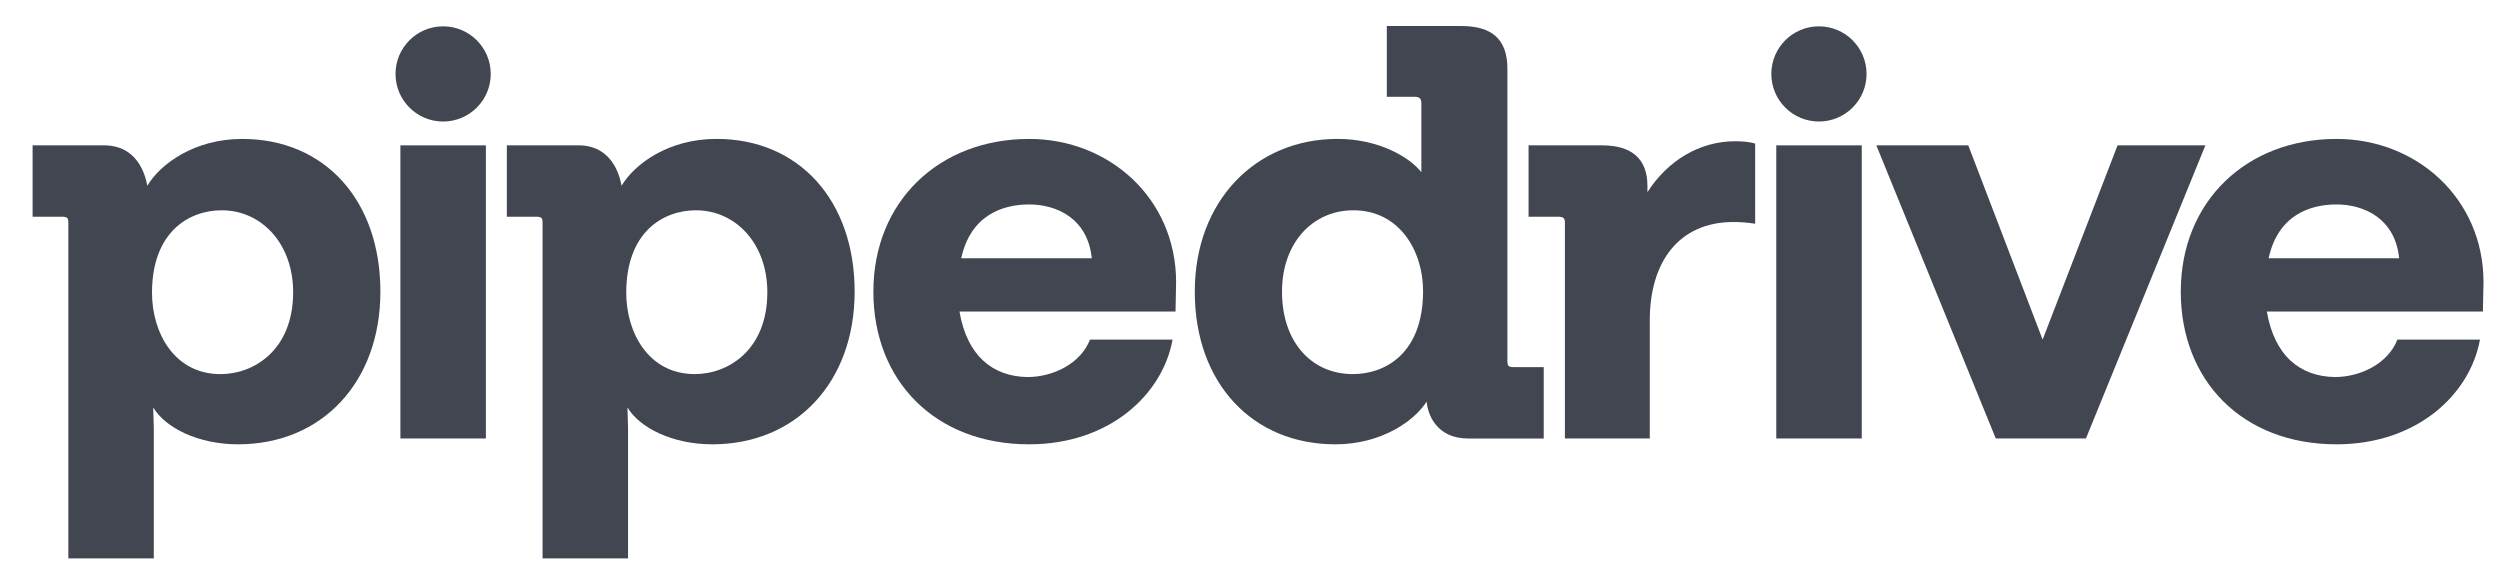
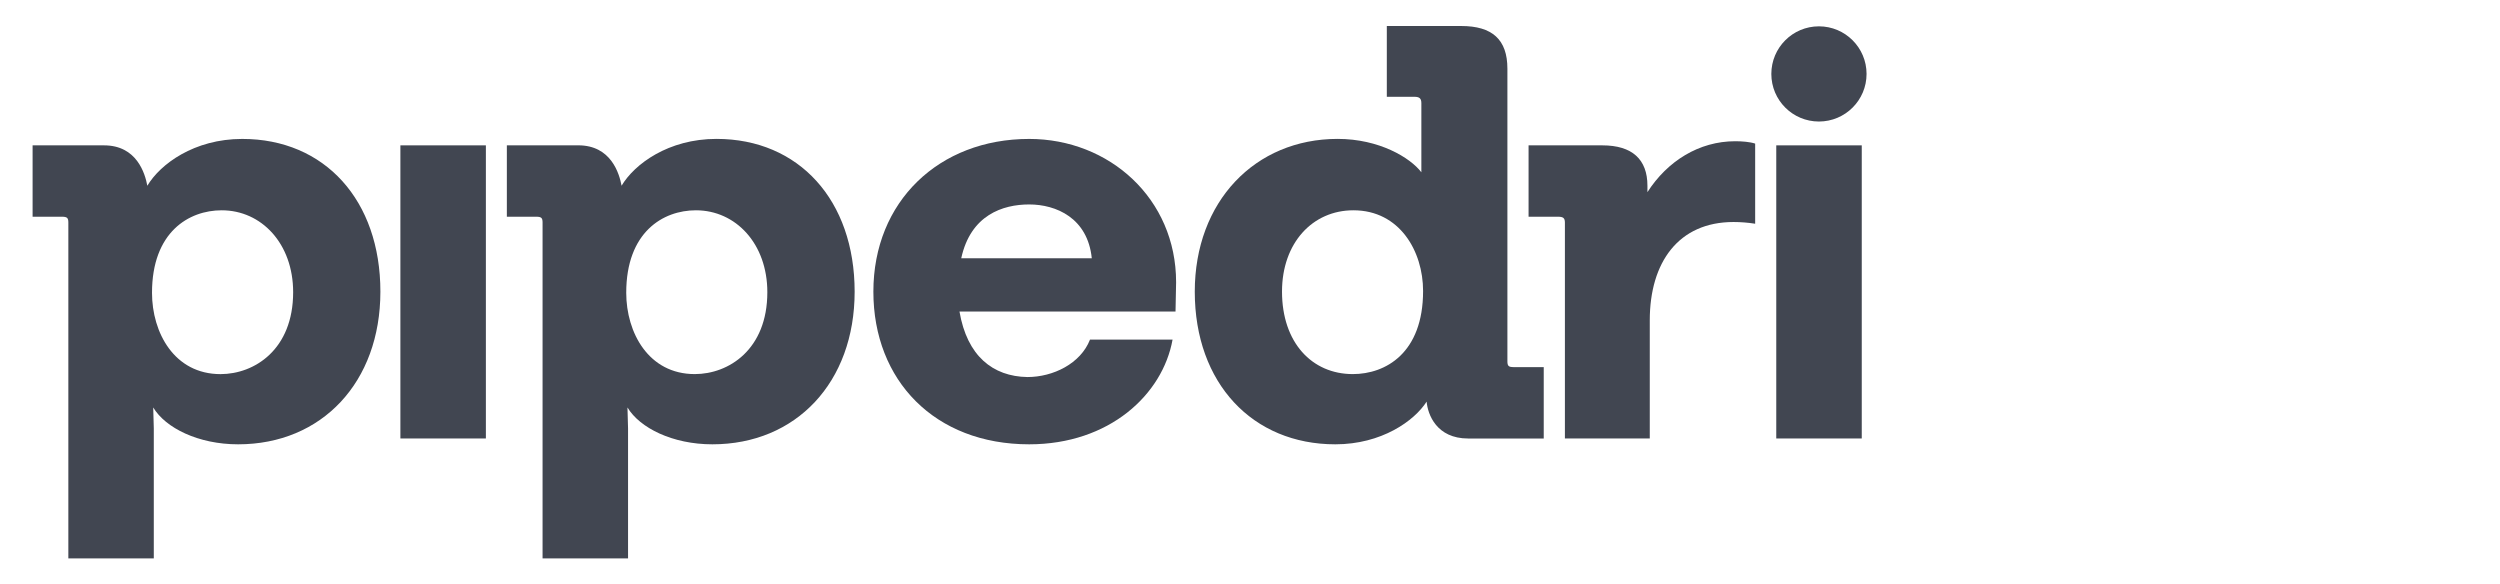
<svg xmlns="http://www.w3.org/2000/svg" width="77" height="18" viewBox="0 0 77 18" fill="none">
  <g clip-path="url(#clip0_14334_6281)">
-     <path fill-rule="evenodd" clip-rule="evenodd" d="M13.648 3.743C14.458 3.743 15.115 3.087 15.115 2.277C15.115 1.468 14.458 0.811 13.648 0.811C12.838 0.811 12.182 1.468 12.182 2.277C12.182 3.087 12.838 3.743 13.648 3.743Z" fill="#414651" />
    <path fill-rule="evenodd" clip-rule="evenodd" d="M14.965 4.477H12.332V13.505H14.965V4.477Z" fill="#414651" />
    <path fill-rule="evenodd" clip-rule="evenodd" d="M56.023 3.743C56.833 3.743 57.49 3.087 57.49 2.277C57.49 1.468 56.833 0.811 56.023 0.811C55.213 0.811 54.557 1.468 54.557 2.277C54.557 3.087 55.213 3.743 56.023 3.743Z" fill="#414651" />
    <path fill-rule="evenodd" clip-rule="evenodd" d="M57.342 4.477H54.709V13.505H57.342V4.477Z" fill="#414651" />
-     <path fill-rule="evenodd" clip-rule="evenodd" d="M76.492 8.693C76.492 6.117 74.436 4.279 71.965 4.279C69.188 4.279 67.168 6.207 67.168 8.982C67.168 11.722 69.062 13.685 71.965 13.685C74.436 13.685 76.077 12.154 76.383 10.46H73.84C73.551 11.199 72.704 11.613 71.911 11.613C70.847 11.595 70.053 10.965 69.819 9.595H76.473L76.492 8.693ZM69.873 7.955C70.162 6.621 71.153 6.297 71.964 6.297C72.794 6.297 73.768 6.712 73.894 7.955H69.873Z" fill="#414651" />
-     <path fill-rule="evenodd" clip-rule="evenodd" d="M65.221 4.477H67.926L64.247 13.505H61.47L57.791 4.477H60.623L62.913 10.459L65.221 4.477Z" fill="#414651" />
    <path fill-rule="evenodd" clip-rule="evenodd" d="M50.741 5.918C51.354 4.963 52.328 4.35 53.446 4.35C53.644 4.35 53.896 4.368 54.059 4.423V6.891C53.843 6.856 53.608 6.838 53.392 6.838C51.697 6.838 50.813 8.081 50.813 9.865V13.505H48.199V6.856C48.199 6.712 48.144 6.675 47.982 6.675H47.08V4.477H49.352C50.272 4.477 50.741 4.909 50.741 5.721V5.918Z" fill="#414651" />
    <path fill-rule="evenodd" clip-rule="evenodd" d="M46.609 11.306C46.465 11.306 46.428 11.27 46.428 11.126V2.116C46.428 1.215 45.959 0.801 45.004 0.801H42.714V2.981H43.561C43.723 2.981 43.778 3.035 43.778 3.179V5.306C43.435 4.856 42.479 4.278 41.199 4.278C38.656 4.278 36.799 6.207 36.799 8.982C36.799 11.811 38.584 13.685 41.127 13.685C42.551 13.685 43.561 12.964 43.94 12.37C43.975 12.767 44.246 13.506 45.22 13.506H47.547V11.308H46.609V11.306ZM41.667 11.522C40.405 11.522 39.486 10.549 39.486 8.981C39.486 7.485 40.424 6.477 41.685 6.477C43.11 6.477 43.831 7.738 43.831 8.963C43.831 10.874 42.678 11.522 41.667 11.522Z" fill="#414651" />
    <path fill-rule="evenodd" clip-rule="evenodd" d="M36.224 8.693C36.224 6.117 34.168 4.279 31.698 4.279C28.92 4.279 26.9 6.207 26.9 8.982C26.9 11.722 28.794 13.685 31.698 13.685C34.168 13.685 35.809 12.154 36.115 10.46H33.572C33.284 11.199 32.436 11.613 31.643 11.613C30.579 11.595 29.786 10.965 29.552 9.595H36.206L36.224 8.693ZM29.606 7.955C29.895 6.621 30.887 6.297 31.698 6.297C32.527 6.297 33.501 6.712 33.627 7.955H29.606Z" fill="#414651" />
    <path fill-rule="evenodd" clip-rule="evenodd" d="M22.066 4.278C20.587 4.278 19.541 5.053 19.145 5.72C19.073 5.341 18.82 4.476 17.811 4.476H15.611V6.675H16.513C16.675 6.675 16.711 6.711 16.711 6.855V17.199H19.344V13.199L19.326 12.55C19.705 13.181 20.715 13.685 21.941 13.685C24.52 13.685 26.323 11.775 26.323 8.982C26.322 6.17 24.608 4.278 22.066 4.278ZM21.398 11.522C19.974 11.522 19.288 10.243 19.288 9.018C19.288 7.144 20.425 6.477 21.434 6.477C22.66 6.477 23.634 7.504 23.634 8.999C23.635 10.765 22.445 11.522 21.398 11.522Z" fill="#414651" />
    <path fill-rule="evenodd" clip-rule="evenodd" d="M11.716 8.982C11.716 11.775 9.912 13.685 7.334 13.685C6.108 13.685 5.097 13.181 4.719 12.55L4.737 13.199V17.199H2.105V6.855C2.105 6.712 2.069 6.675 1.906 6.675H1.004V4.477H3.204C4.214 4.477 4.467 5.342 4.538 5.721C4.935 5.054 5.981 4.279 7.46 4.279C10.003 4.278 11.716 6.17 11.716 8.982ZM9.029 9C9.029 7.504 8.055 6.477 6.828 6.477C5.819 6.477 4.682 7.144 4.682 9.019C4.682 10.244 5.367 11.523 6.793 11.523C7.839 11.522 9.029 10.765 9.029 9Z" fill="#414651" />
  </g>
  <defs>
    <clipPath id="clip0_14334_6281">
      <rect width="76.354" height="16.398" fill="white" transform="translate(0.719 0.801)" />
    </clipPath>
  </defs>
</svg>